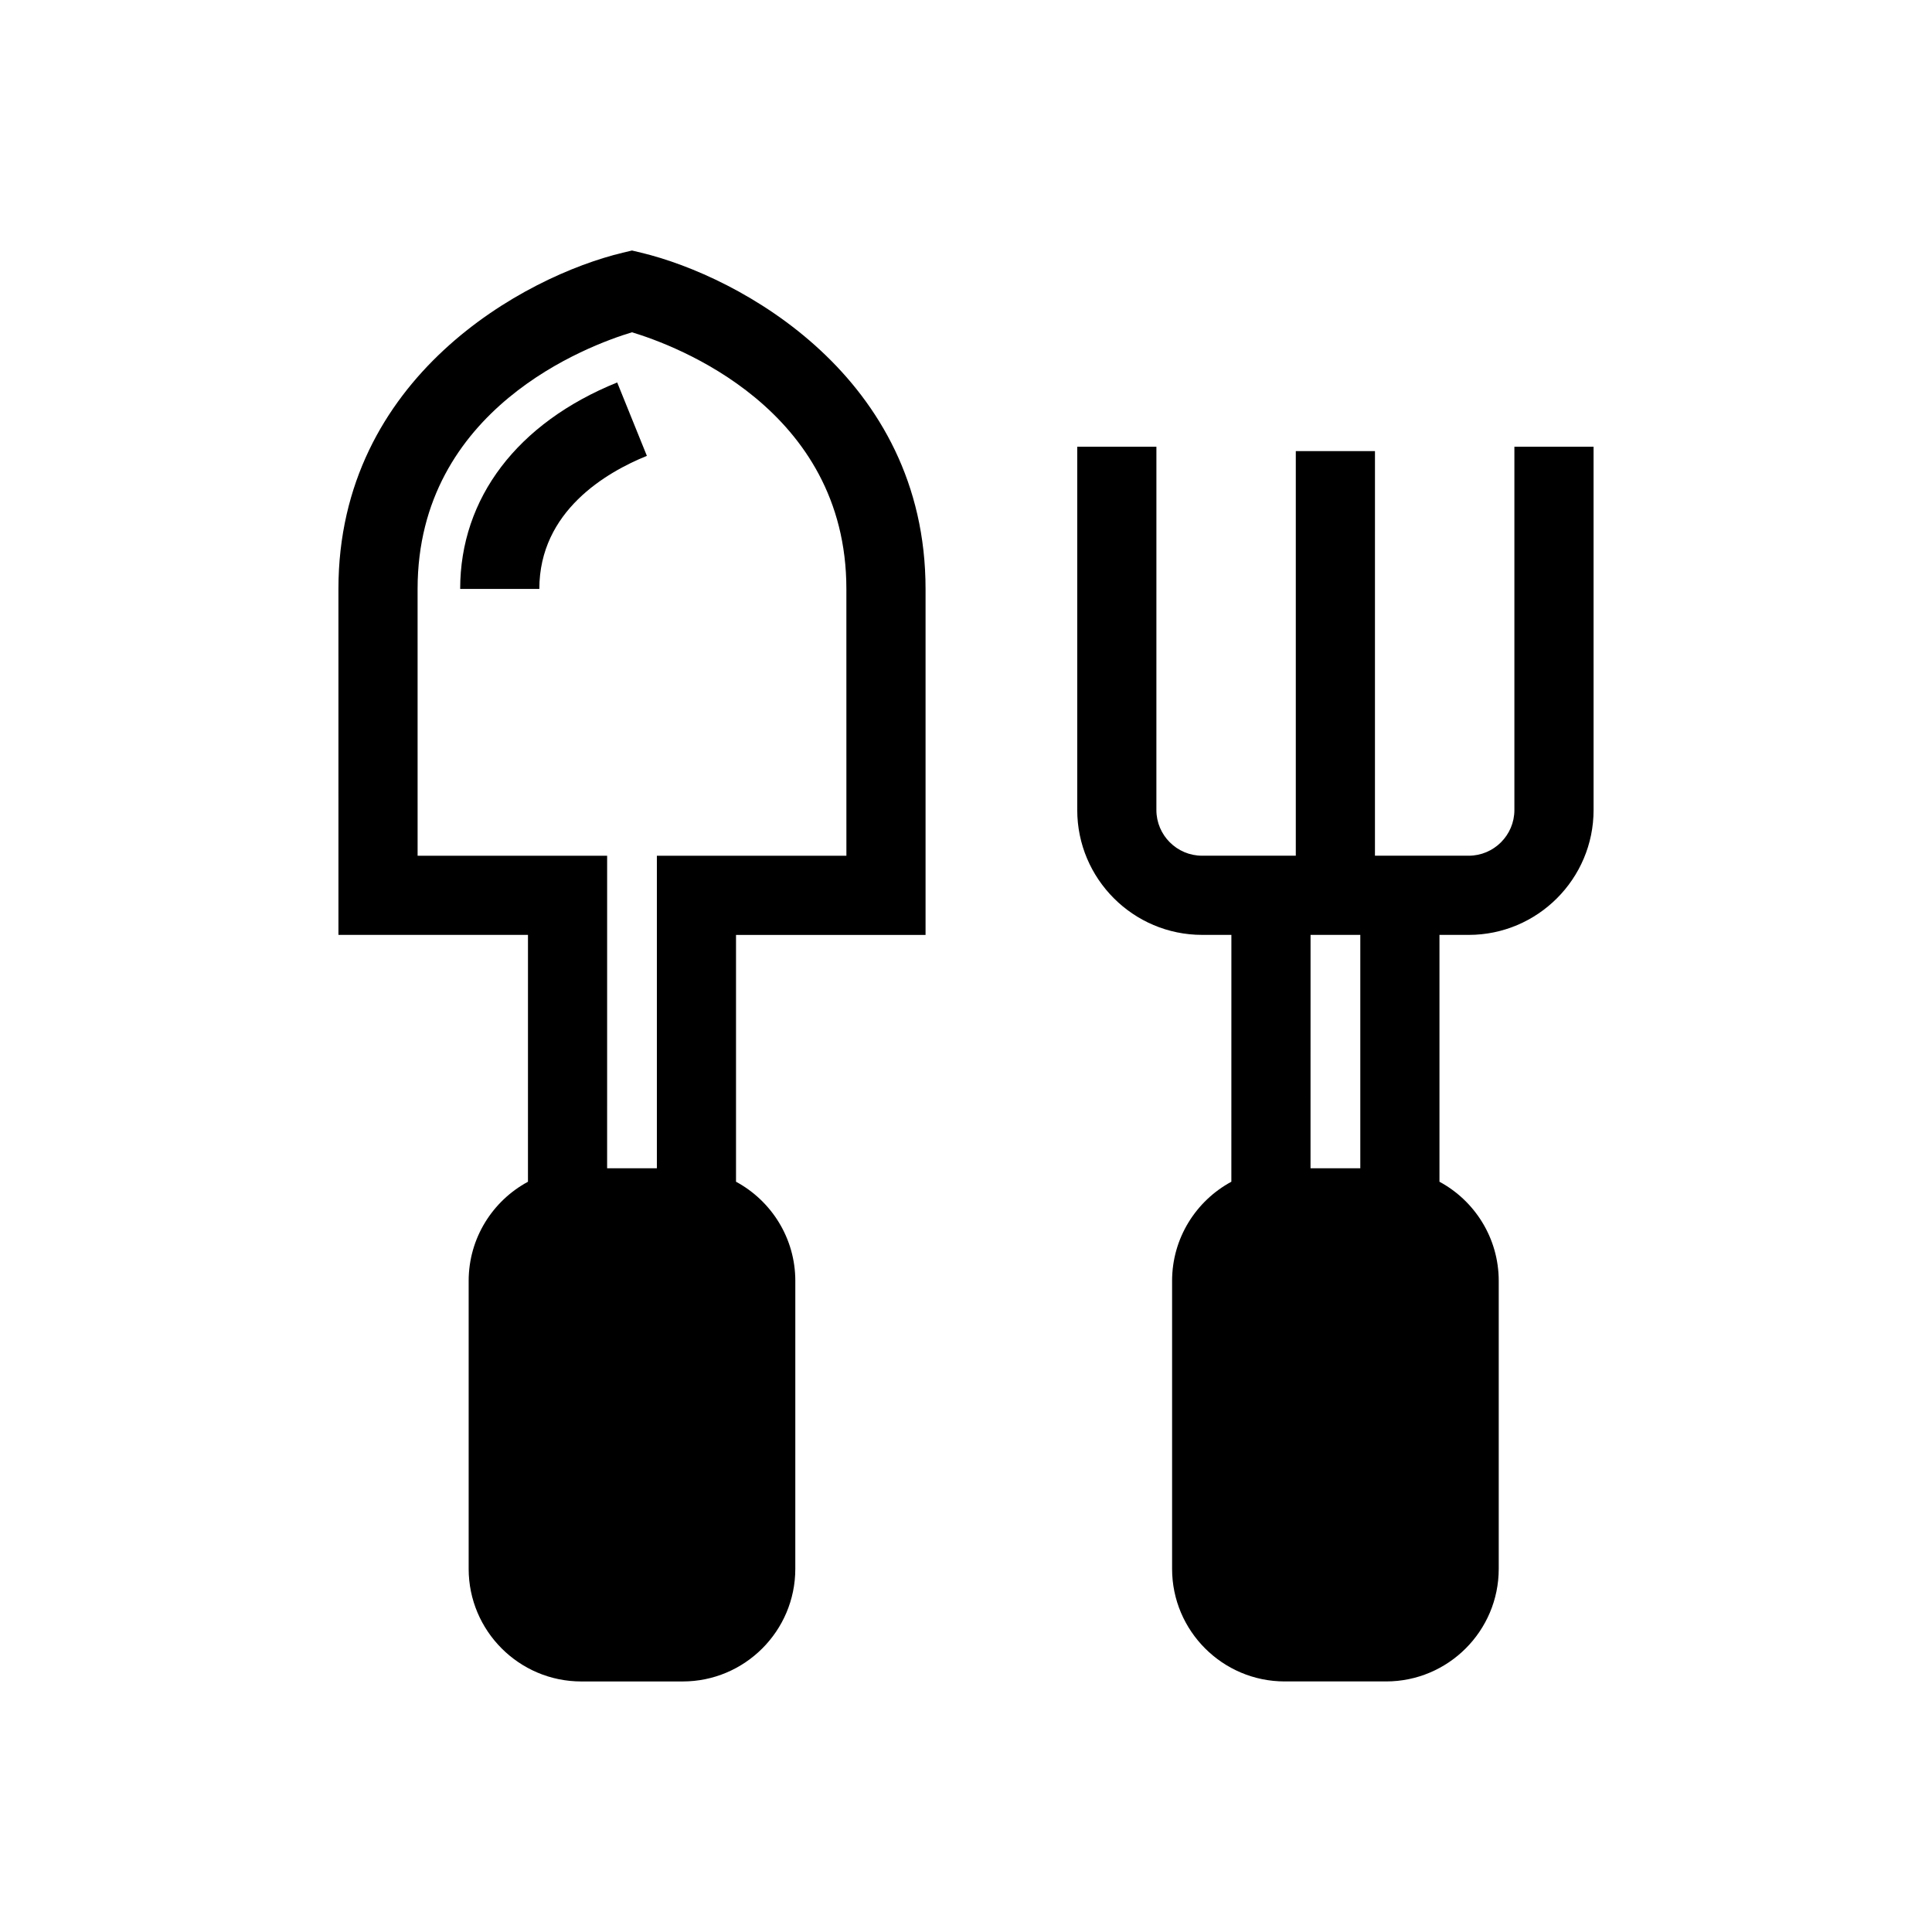
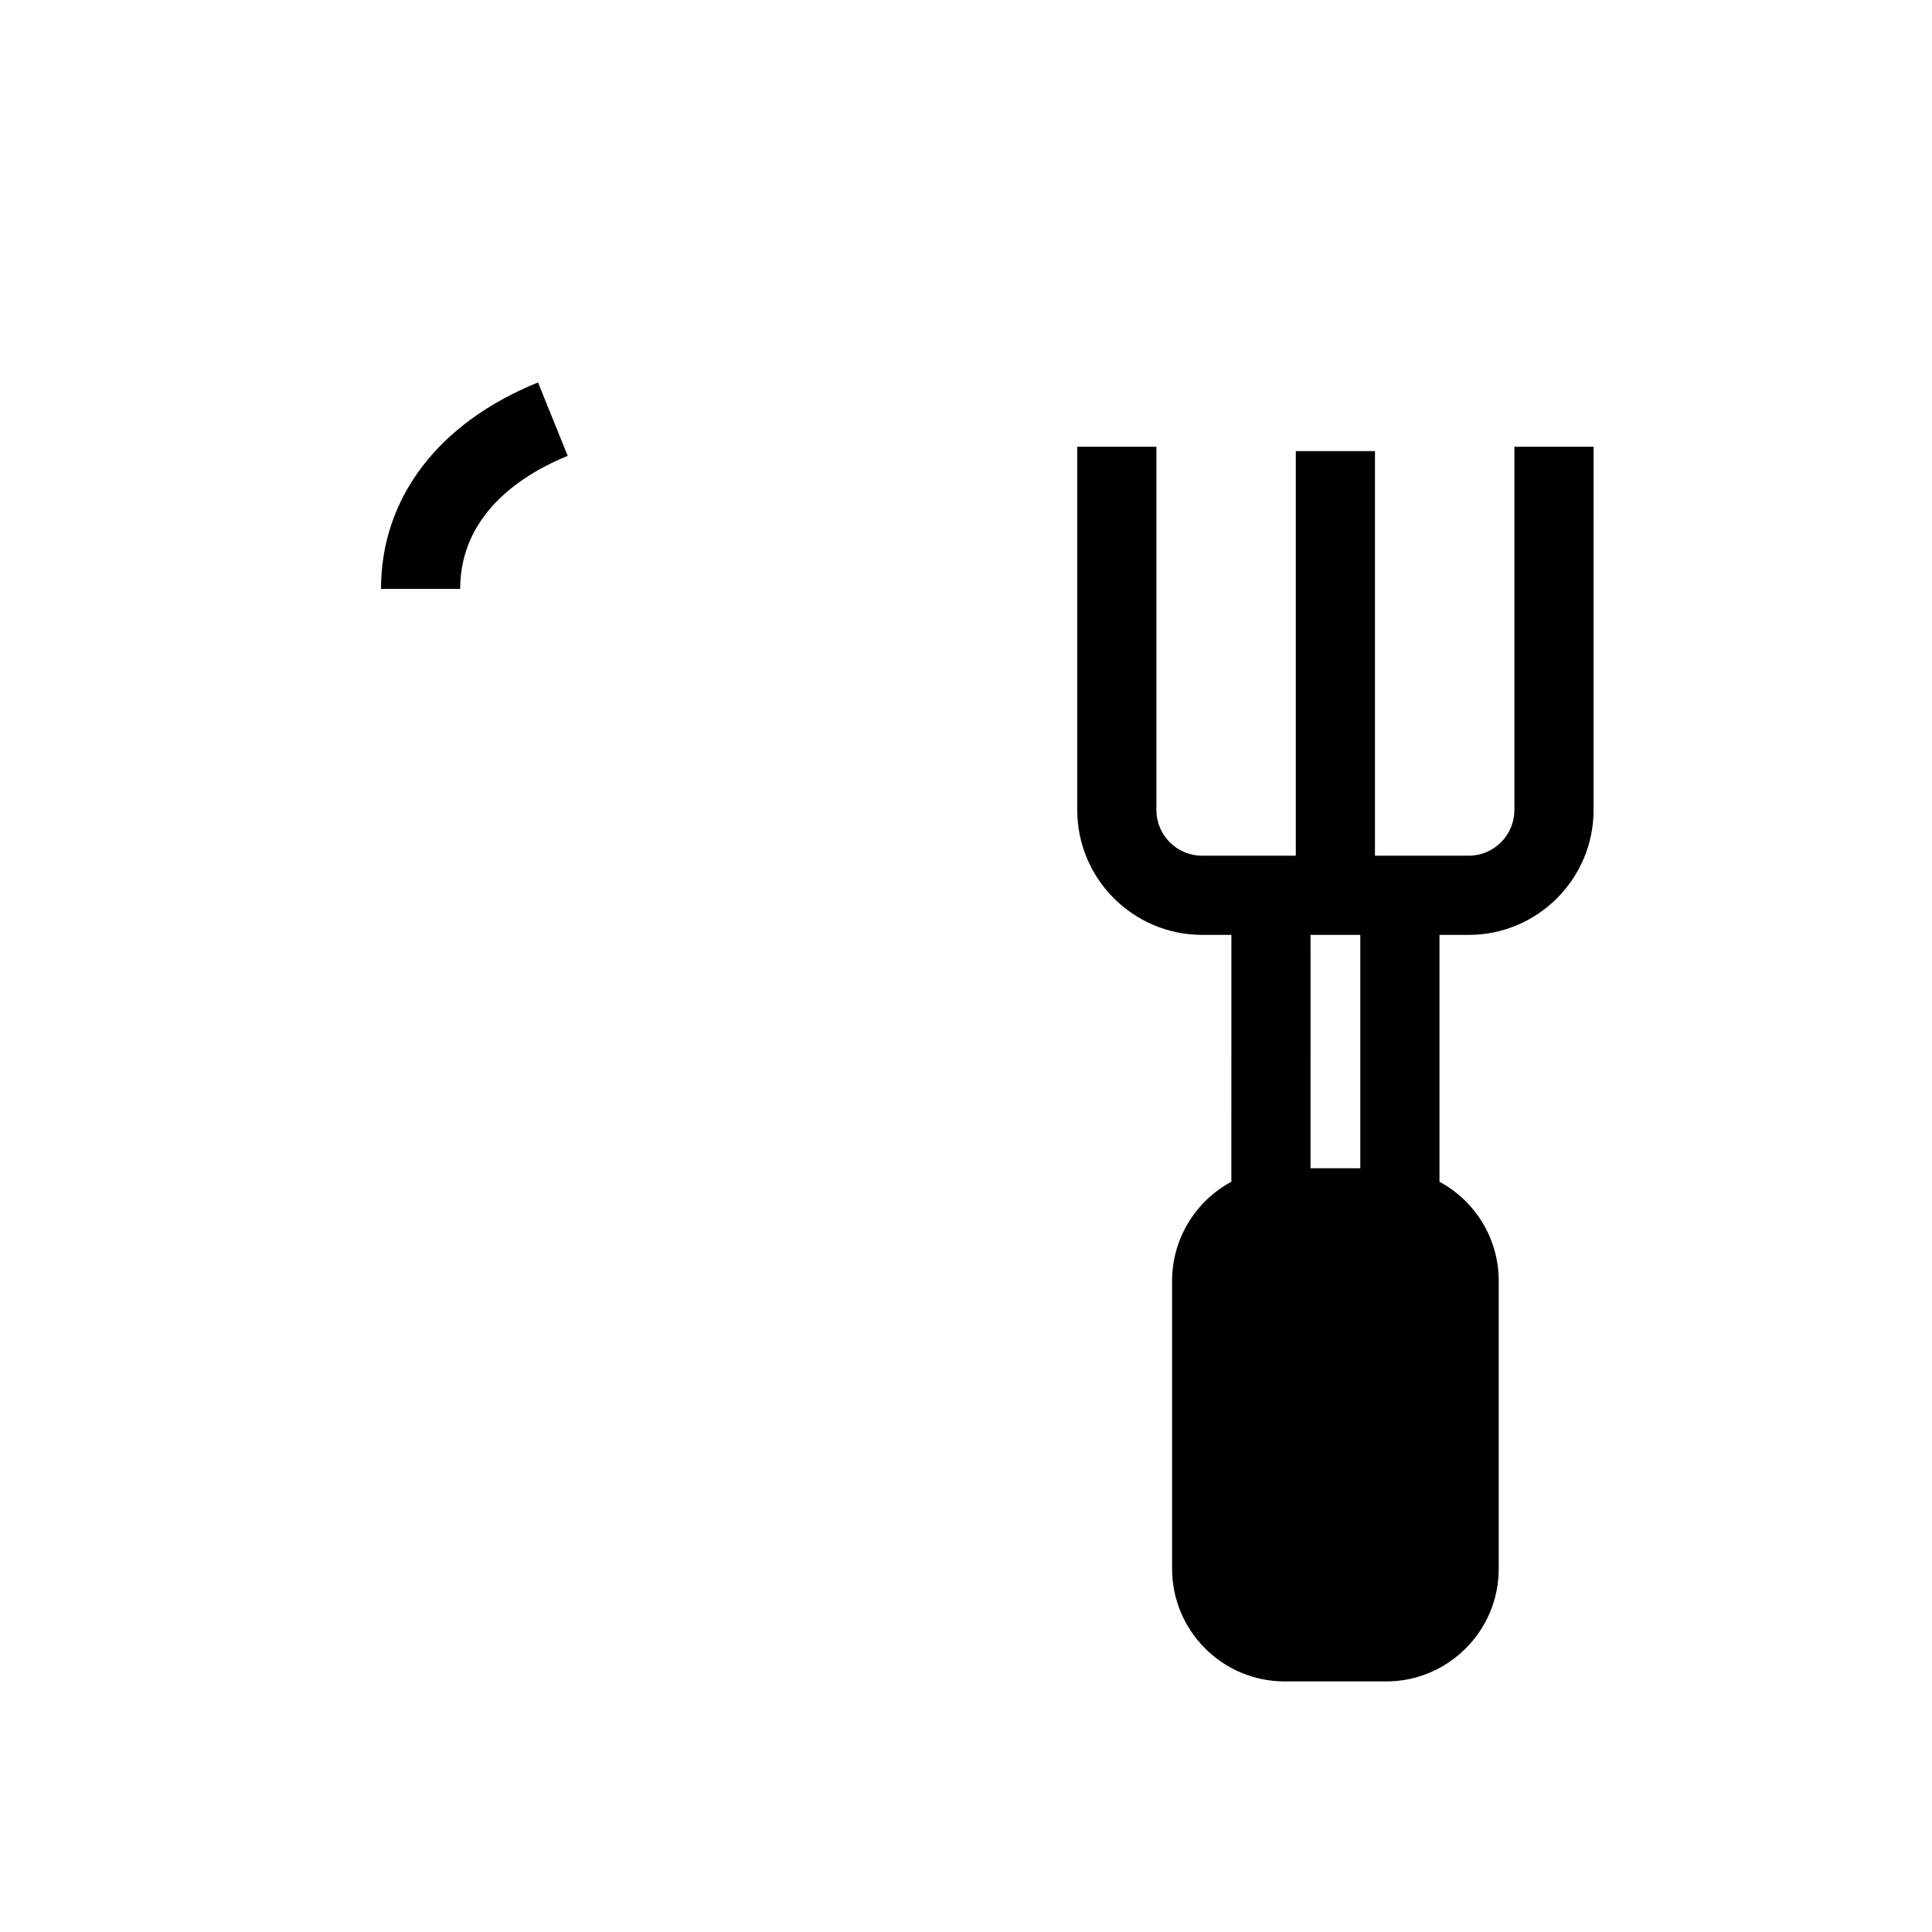
<svg xmlns="http://www.w3.org/2000/svg" fill="#000000" width="800px" height="800px" version="1.1" viewBox="144 144 512 512">
  <g>
-     <path d="m265.95 300.07h20.98c0-20.652 17.855-30.953 28.5-35.262l-7.867-19.453c-26.449 10.699-41.613 30.641-41.613 54.715z" />
-     <path d="m313.93 210.97-2.445-0.582-2.445 0.582c-26.062 6.25-75.352 32.902-75.352 89.102l0.004 91.688h50.227l-0.004 65.418c-9.348 5.039-15.715 14.93-15.715 26.273v76.316c0 16.453 13.391 29.836 29.844 29.836h26.883c16.453 0 29.836-13.387 29.836-29.836l0.004-76.316c0-11.344-6.363-21.23-15.715-26.281v-65.406h50.23v-91.688c0-56.199-49.289-82.852-75.352-89.105zm54.375 159.81h-50.227v82.828h-13.184l0.004-82.828h-50.227l-0.004-70.707c0-47.914 45.504-64.609 56.812-68.012 11.355 3.422 56.82 20.121 56.82 68.012z" />
+     <path d="m265.95 300.07c0-20.652 17.855-30.953 28.5-35.262l-7.867-19.453c-26.449 10.699-41.613 30.641-41.613 54.715z" />
    <path d="m545.33 262.39v96.266c0 6.68-5.438 12.117-12.117 12.117h-24.836l0.004-107.23h-20.98v107.23h-24.828c-6.68 0-12.117-5.438-12.117-12.117l0.004-96.266h-20.98v96.266c0 18.25 14.848 33.098 33.098 33.098h7.754l-0.008 65.418c-9.344 5.047-15.707 14.93-15.707 26.273v76.316c0 16.453 13.387 29.836 29.844 29.836h26.883c16.453 0 29.836-13.387 29.836-29.836v-76.316c0-11.344-6.363-21.227-15.707-26.273v-65.414h7.746c18.25 0 33.098-14.848 33.098-33.098l-0.004-96.27zm-40.84 191.21h-13.188l0.008-61.848h13.184v61.848z" />
  </g>
</svg>